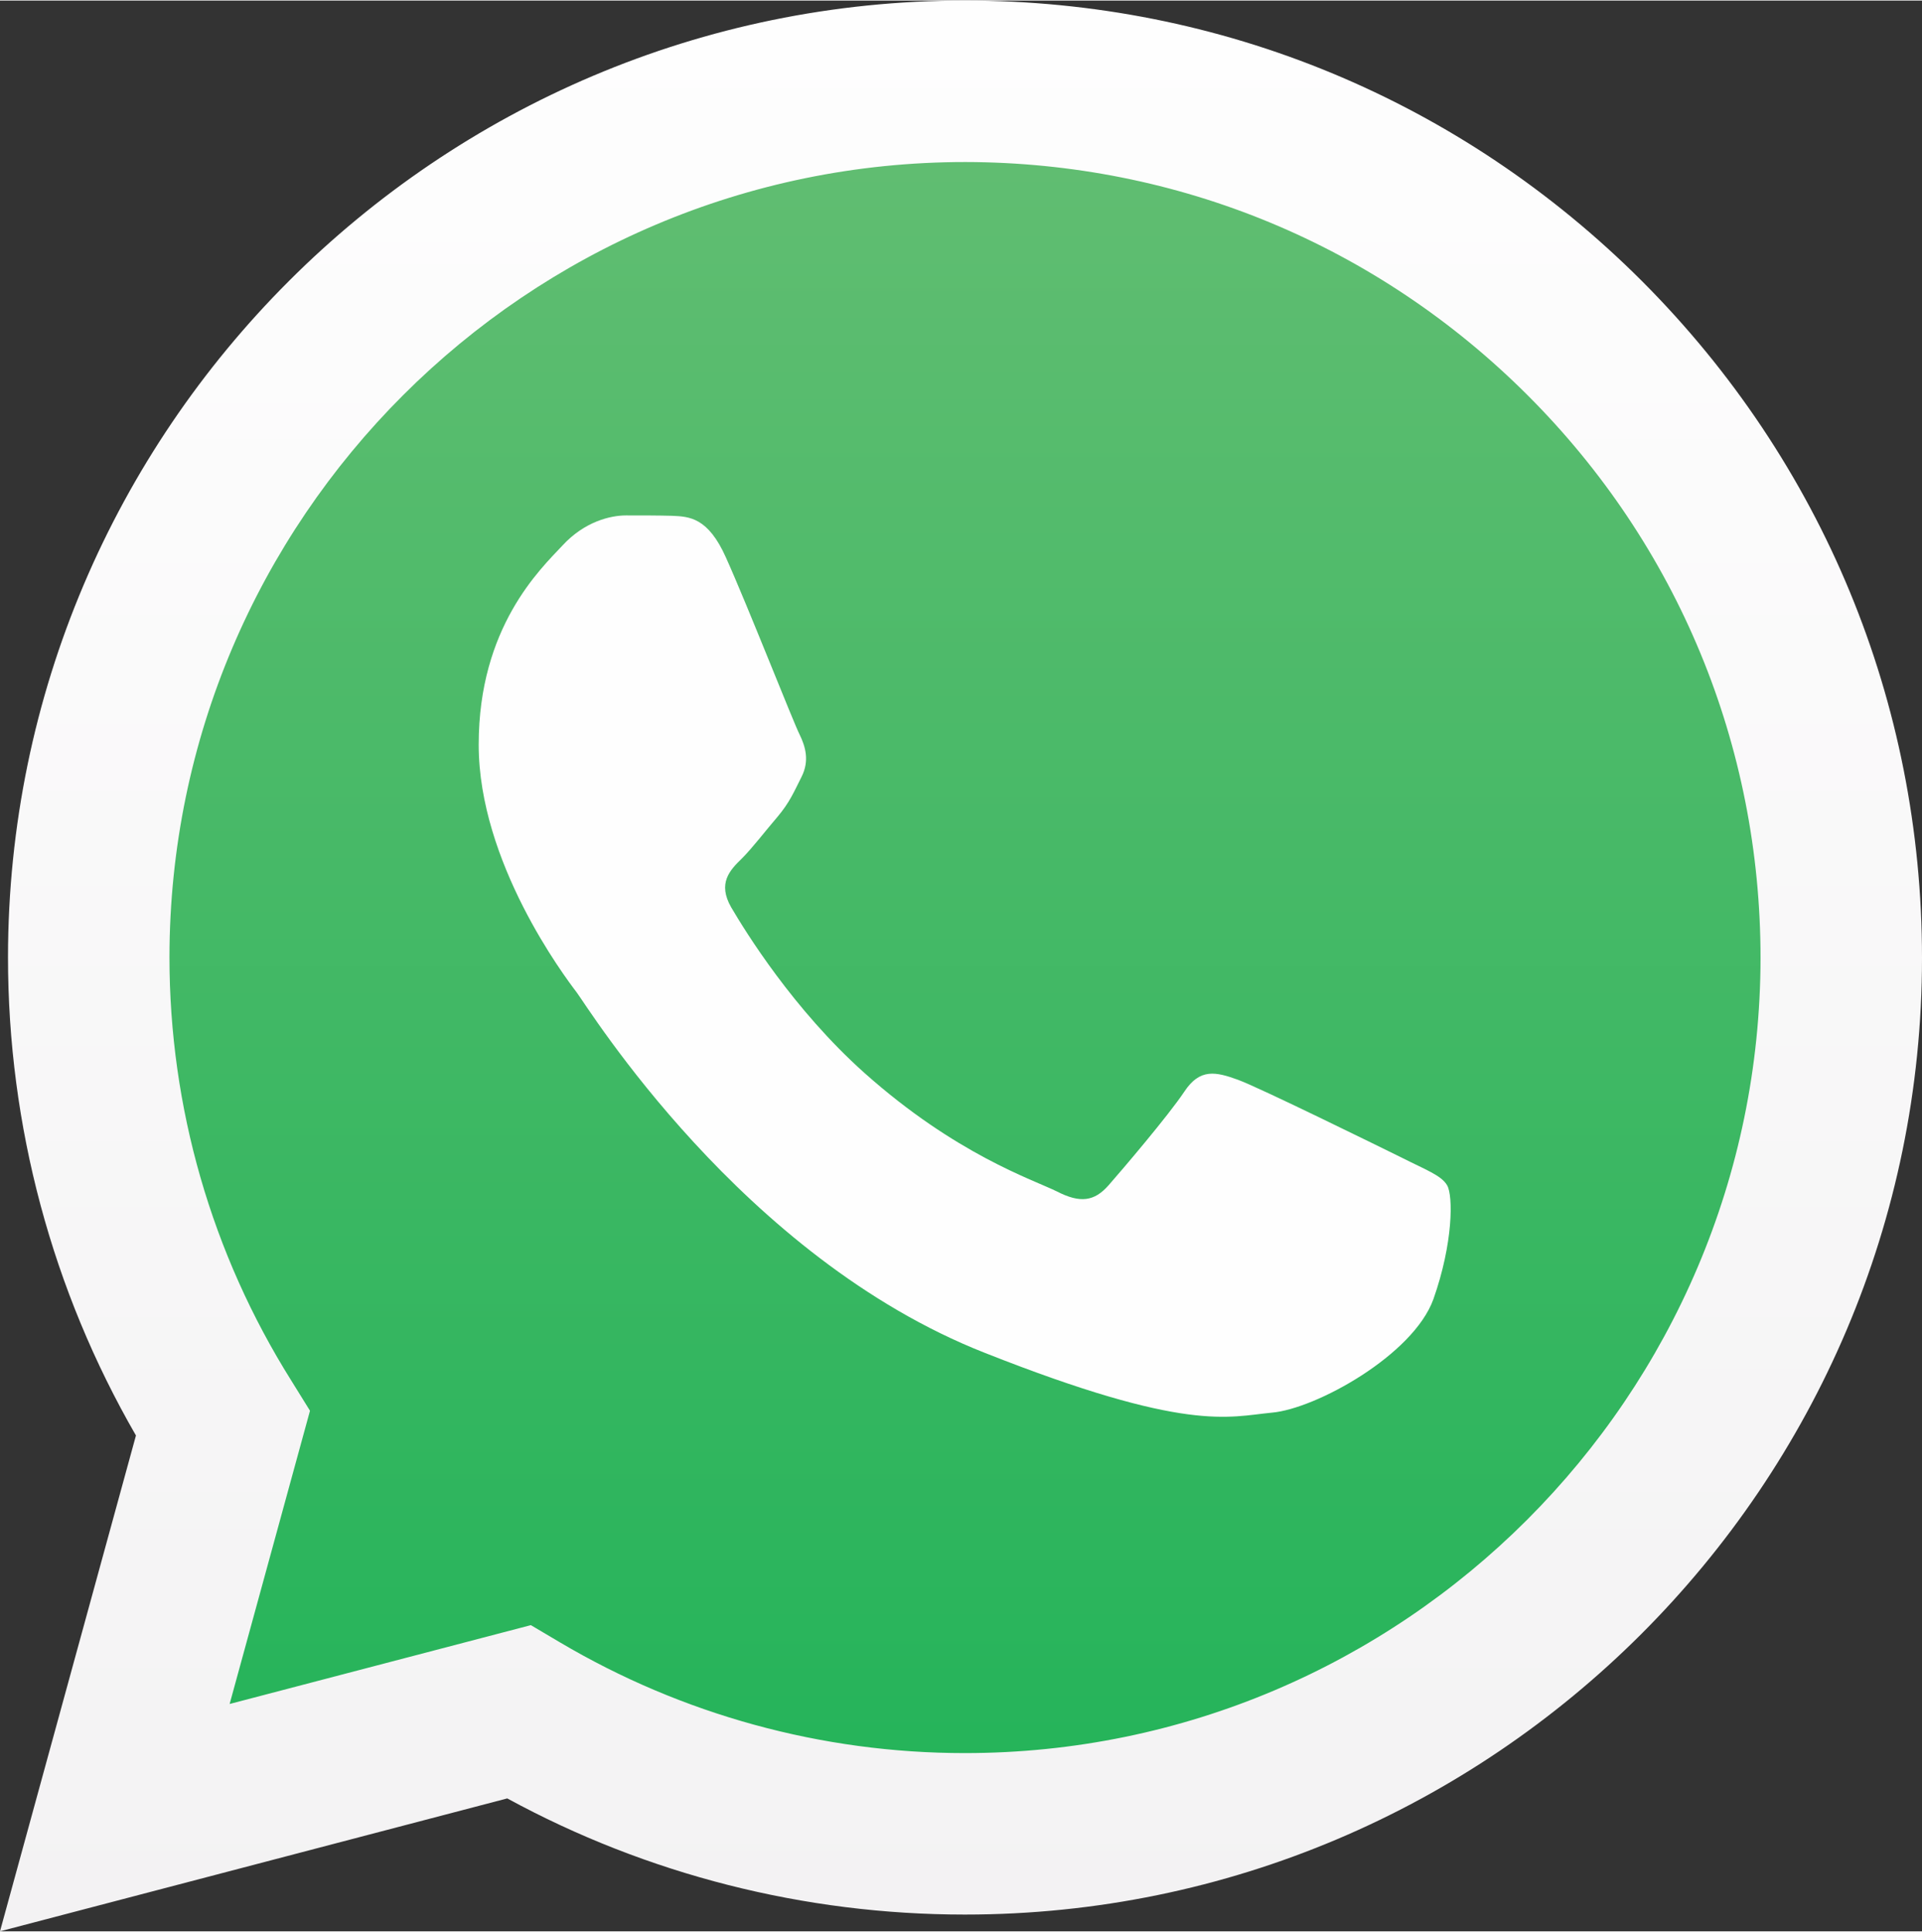
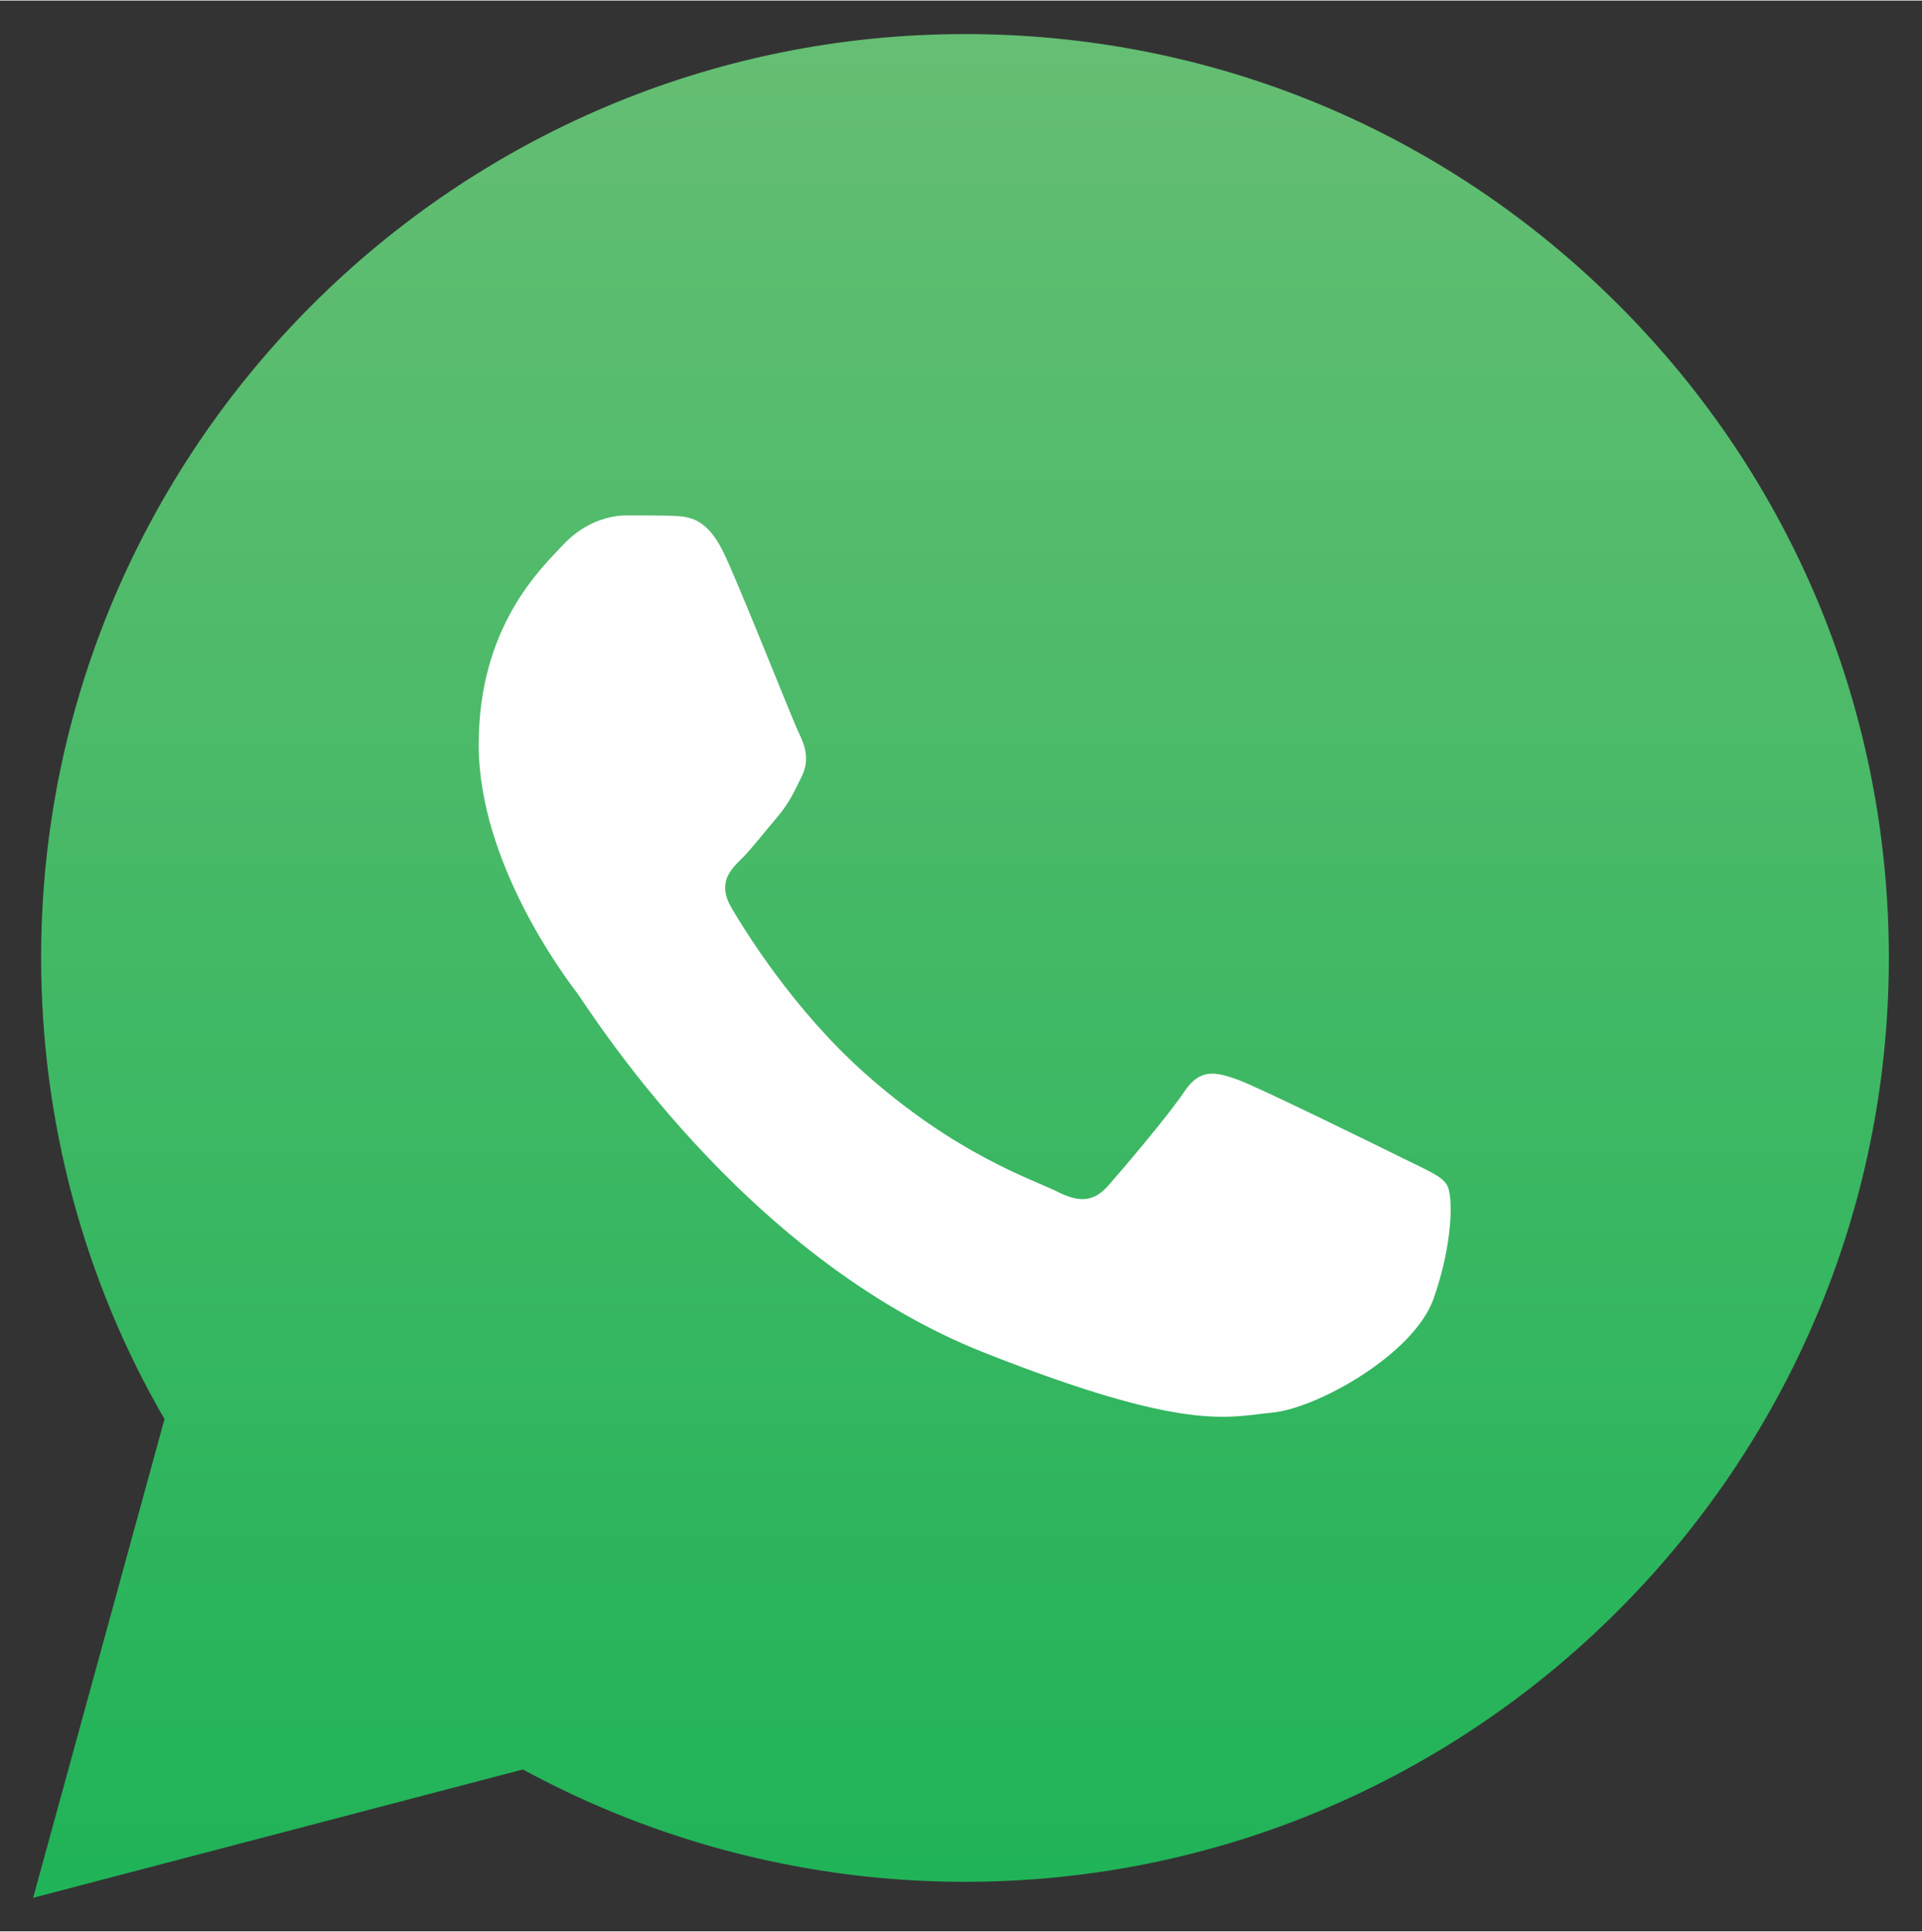
<svg xmlns="http://www.w3.org/2000/svg" xml:space="preserve" width="584px" height="587px" version="1.1" style="shape-rendering:geometricPrecision; text-rendering:geometricPrecision; image-rendering:optimizeQuality; fill-rule:evenodd; clip-rule:evenodd" viewBox="0 0 50.47 50.7">
  <rect x="0" y="0" width="50.47" height="50.7" fill="#333333" stroke="none" />
  <defs>
    <style type="text/css">
   
    .fil2 {fill:#FEFEFE}
    .fil0 {fill:url(#id0)}
    .fil1 {fill:url(#id1)}
   
  </style>
    <linearGradient id="id0" gradientUnits="userSpaceOnUse" x1="25.23" y1="49.82" x2="25.23" y2="0.88">
      <stop offset="0" style="stop-opacity:1; stop-color:#20B358" />
      <stop offset="1" style="stop-opacity:1; stop-color:#65BE73" />
    </linearGradient>
    <linearGradient id="id1" gradientUnits="userSpaceOnUse" x1="25.23" y1="50.7" x2="25.23" y2="0">
      <stop offset="0" style="stop-opacity:1; stop-color:#F3F2F3" />
      <stop offset="1" style="stop-opacity:1; stop-color:#FEFEFE" />
    </linearGradient>
  </defs>
  <g id="Layer_x0020_1">
    <g id="_1883734771888">
      <path class="fil0" d="M0.87 49.82l3.45 -12.57c-2.13,-3.67 -3.24,-7.85 -3.24,-12.12 0,-13.37 10.89,-24.25 24.26,-24.25 6.49,0 12.58,2.53 17.16,7.11 4.58,4.58 7.1,10.68 7.1,17.16 -0.01,13.37 -10.89,24.25 -24.26,24.25l-0.01 0c-4.06,0 -8.05,-1.02 -11.6,-2.95l-12.86 3.37z" />
-       <path class="fil1" d="M13.94 42.66l0.76 0.45c3.21,1.9 6.88,2.91 10.63,2.91l0.01 0c11.51,0 20.88,-9.37 20.89,-20.88 0,-5.58 -2.17,-10.83 -6.11,-14.77 -3.95,-3.95 -9.19,-6.12 -14.77,-6.13 -11.52,0 -20.89,9.37 -20.9,20.88 0,3.95 1.11,7.79 3.2,11.12l0.49 0.79 -2.11 7.7 7.91 -2.07zm-13.94 8.04l3.57 -13.02c-2.2,-3.81 -3.36,-8.13 -3.36,-12.56 0.01,-13.85 11.28,-25.12 25.13,-25.12 6.72,0 13.03,2.62 17.78,7.37 4.74,4.75 7.35,11.06 7.35,17.77 0,13.85 -11.28,25.12 -25.13,25.12l-0.01 0c-4.2,0 -8.34,-1.05 -12.01,-3.05l-13.32 3.49z" />
      <path class="fil2" d="M19.06 14.62c-0.47,-1.05 -0.96,-1.07 -1.41,-1.09 -0.37,-0.01 -0.79,-0.01 -1.21,-0.01 -0.41,0 -1.09,0.16 -1.67,0.79 -0.58,0.62 -2.2,2.14 -2.2,5.23 0,3.09 2.25,6.08 2.57,6.5 0.31,0.41 4.34,6.96 10.72,9.47 5.31,2.1 6.39,1.68 7.54,1.57 1.15,-0.1 3.71,-1.51 4.24,-2.98 0.52,-1.47 0.52,-2.72 0.36,-2.99 -0.15,-0.26 -0.57,-0.41 -1.2,-0.73 -0.63,-0.31 -3.72,-1.83 -4.29,-2.04 -0.58,-0.21 -1,-0.31 -1.41,0.31 -0.42,0.63 -1.63,2.05 -1.99,2.46 -0.37,0.42 -0.74,0.48 -1.36,0.16 -0.63,-0.31 -2.65,-0.97 -5.05,-3.11 -1.87,-1.67 -3.13,-3.72 -3.5,-4.35 -0.36,-0.63 -0.04,-0.97 0.28,-1.28 0.28,-0.28 0.63,-0.74 0.94,-1.1 0.31,-0.37 0.42,-0.63 0.63,-1.05 0.21,-0.42 0.1,-0.79 -0.05,-1.1 -0.16,-0.31 -1.38,-3.42 -1.94,-4.66z" />
    </g>
  </g>
</svg>